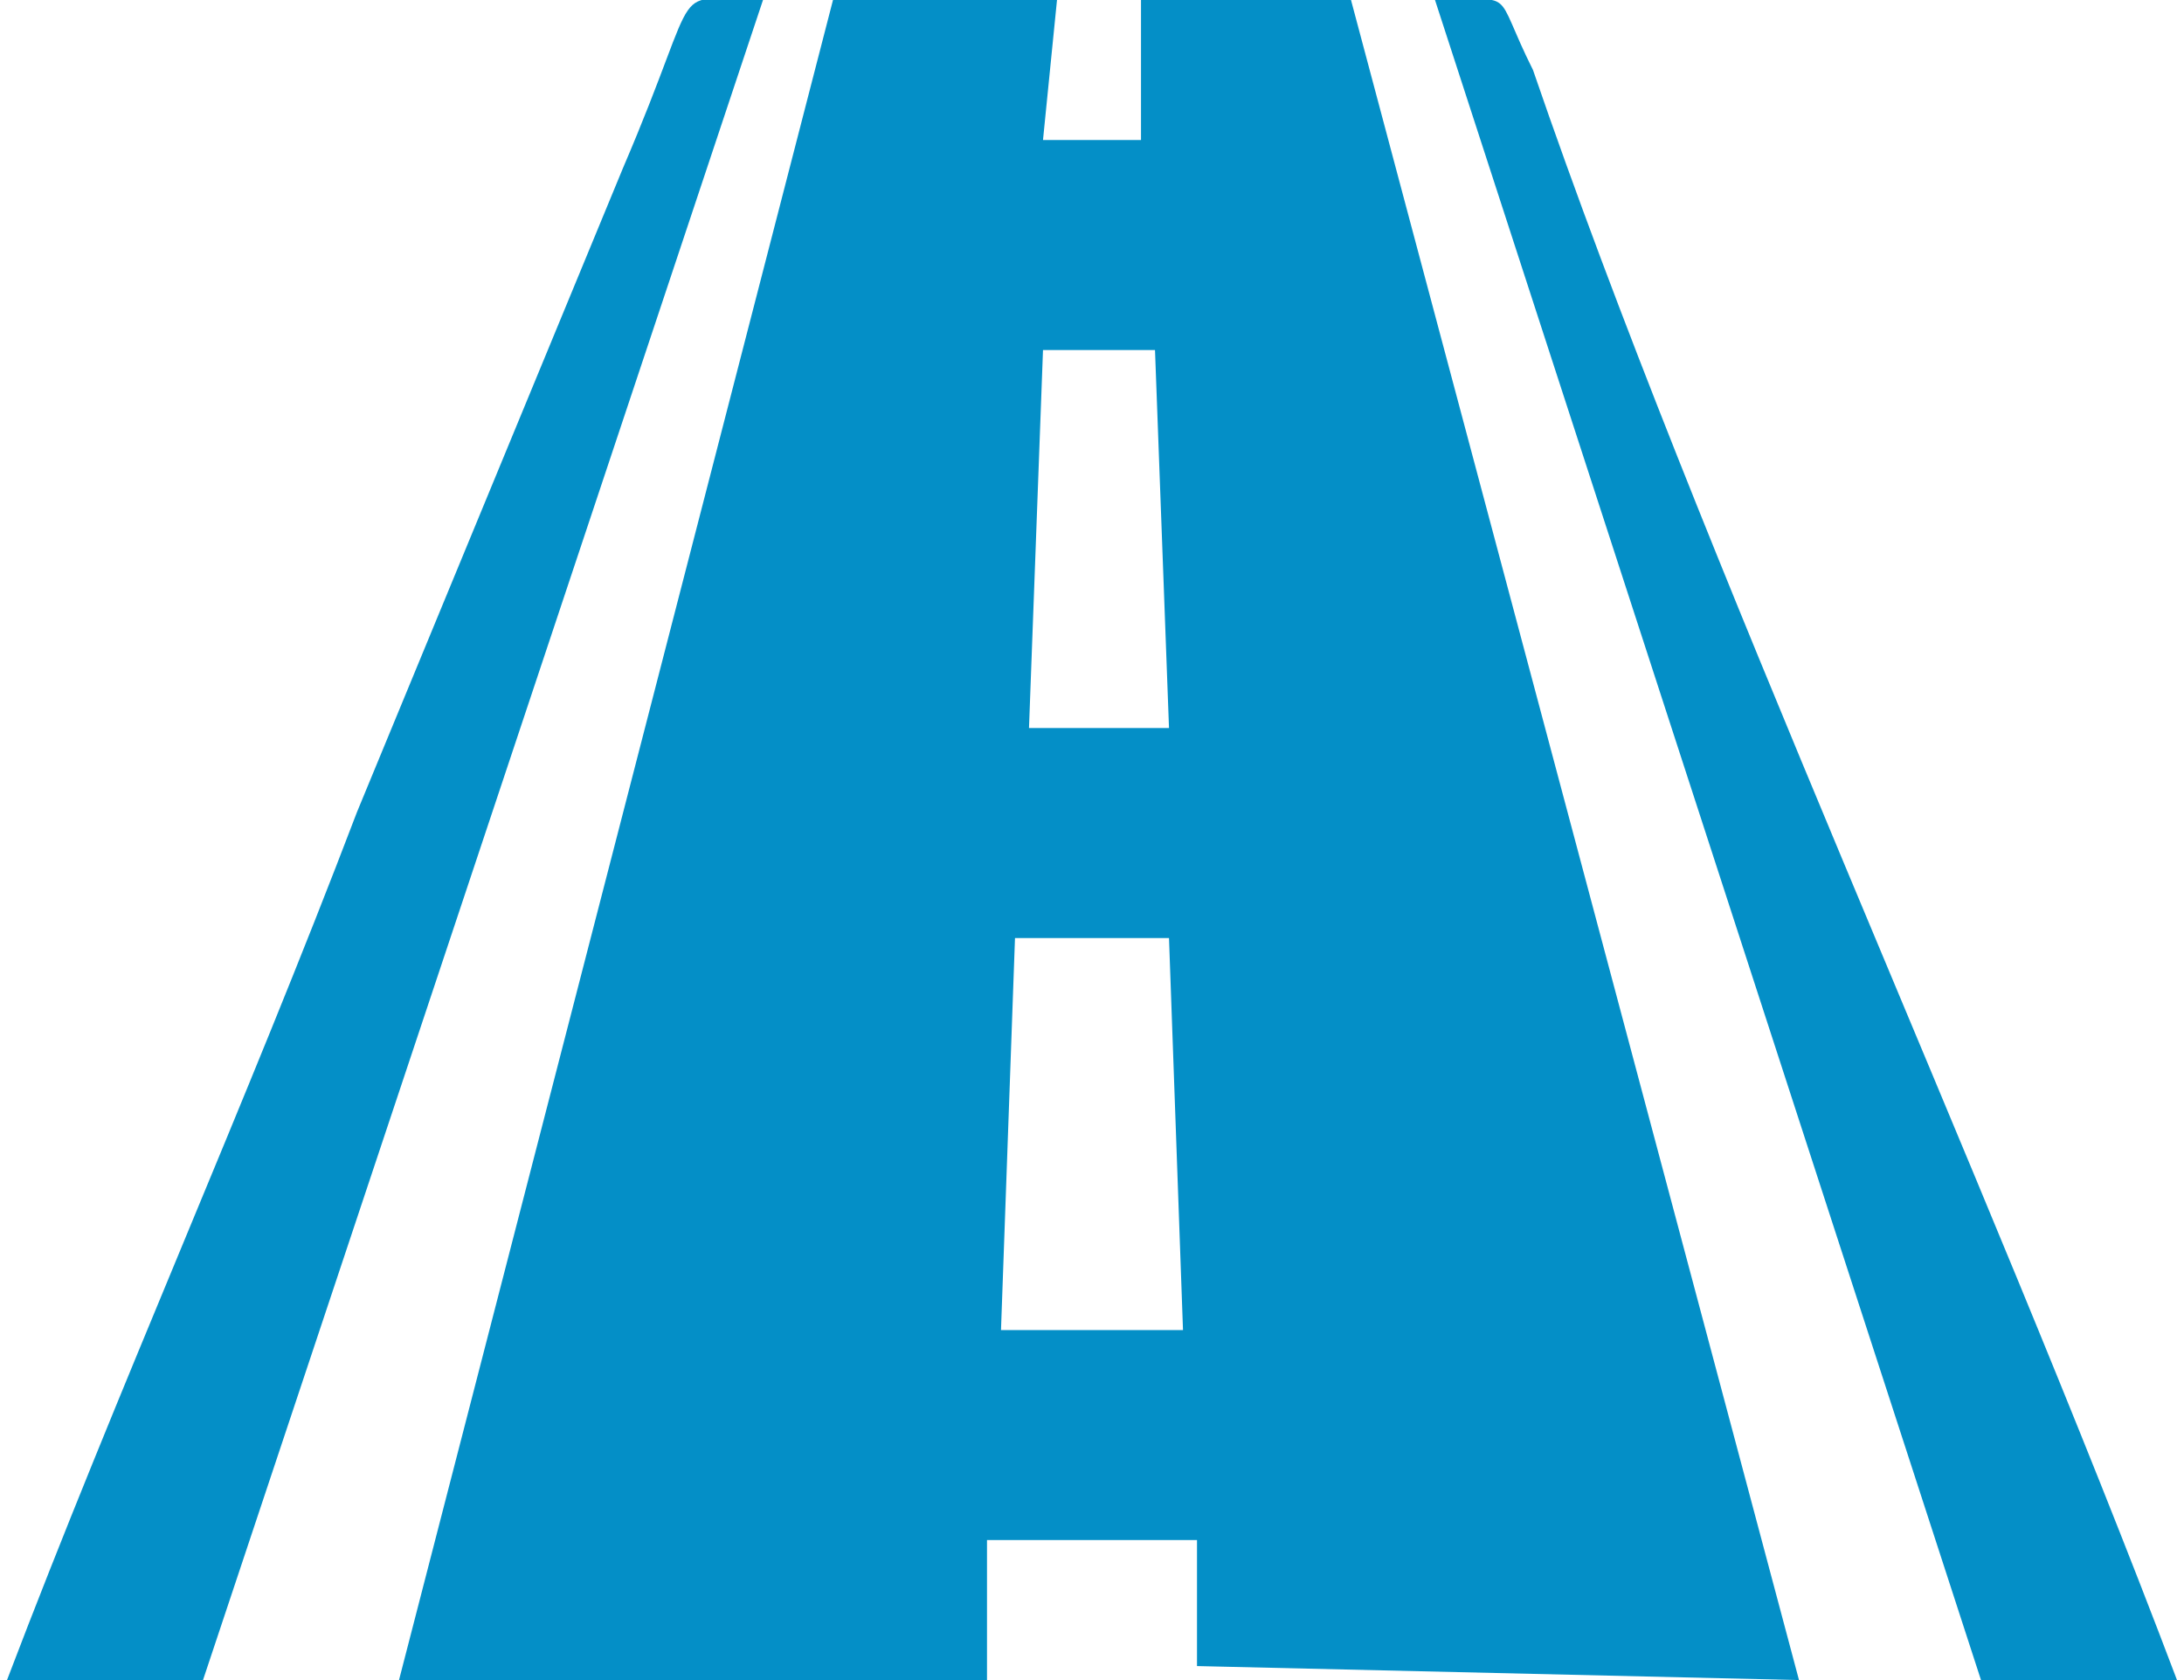
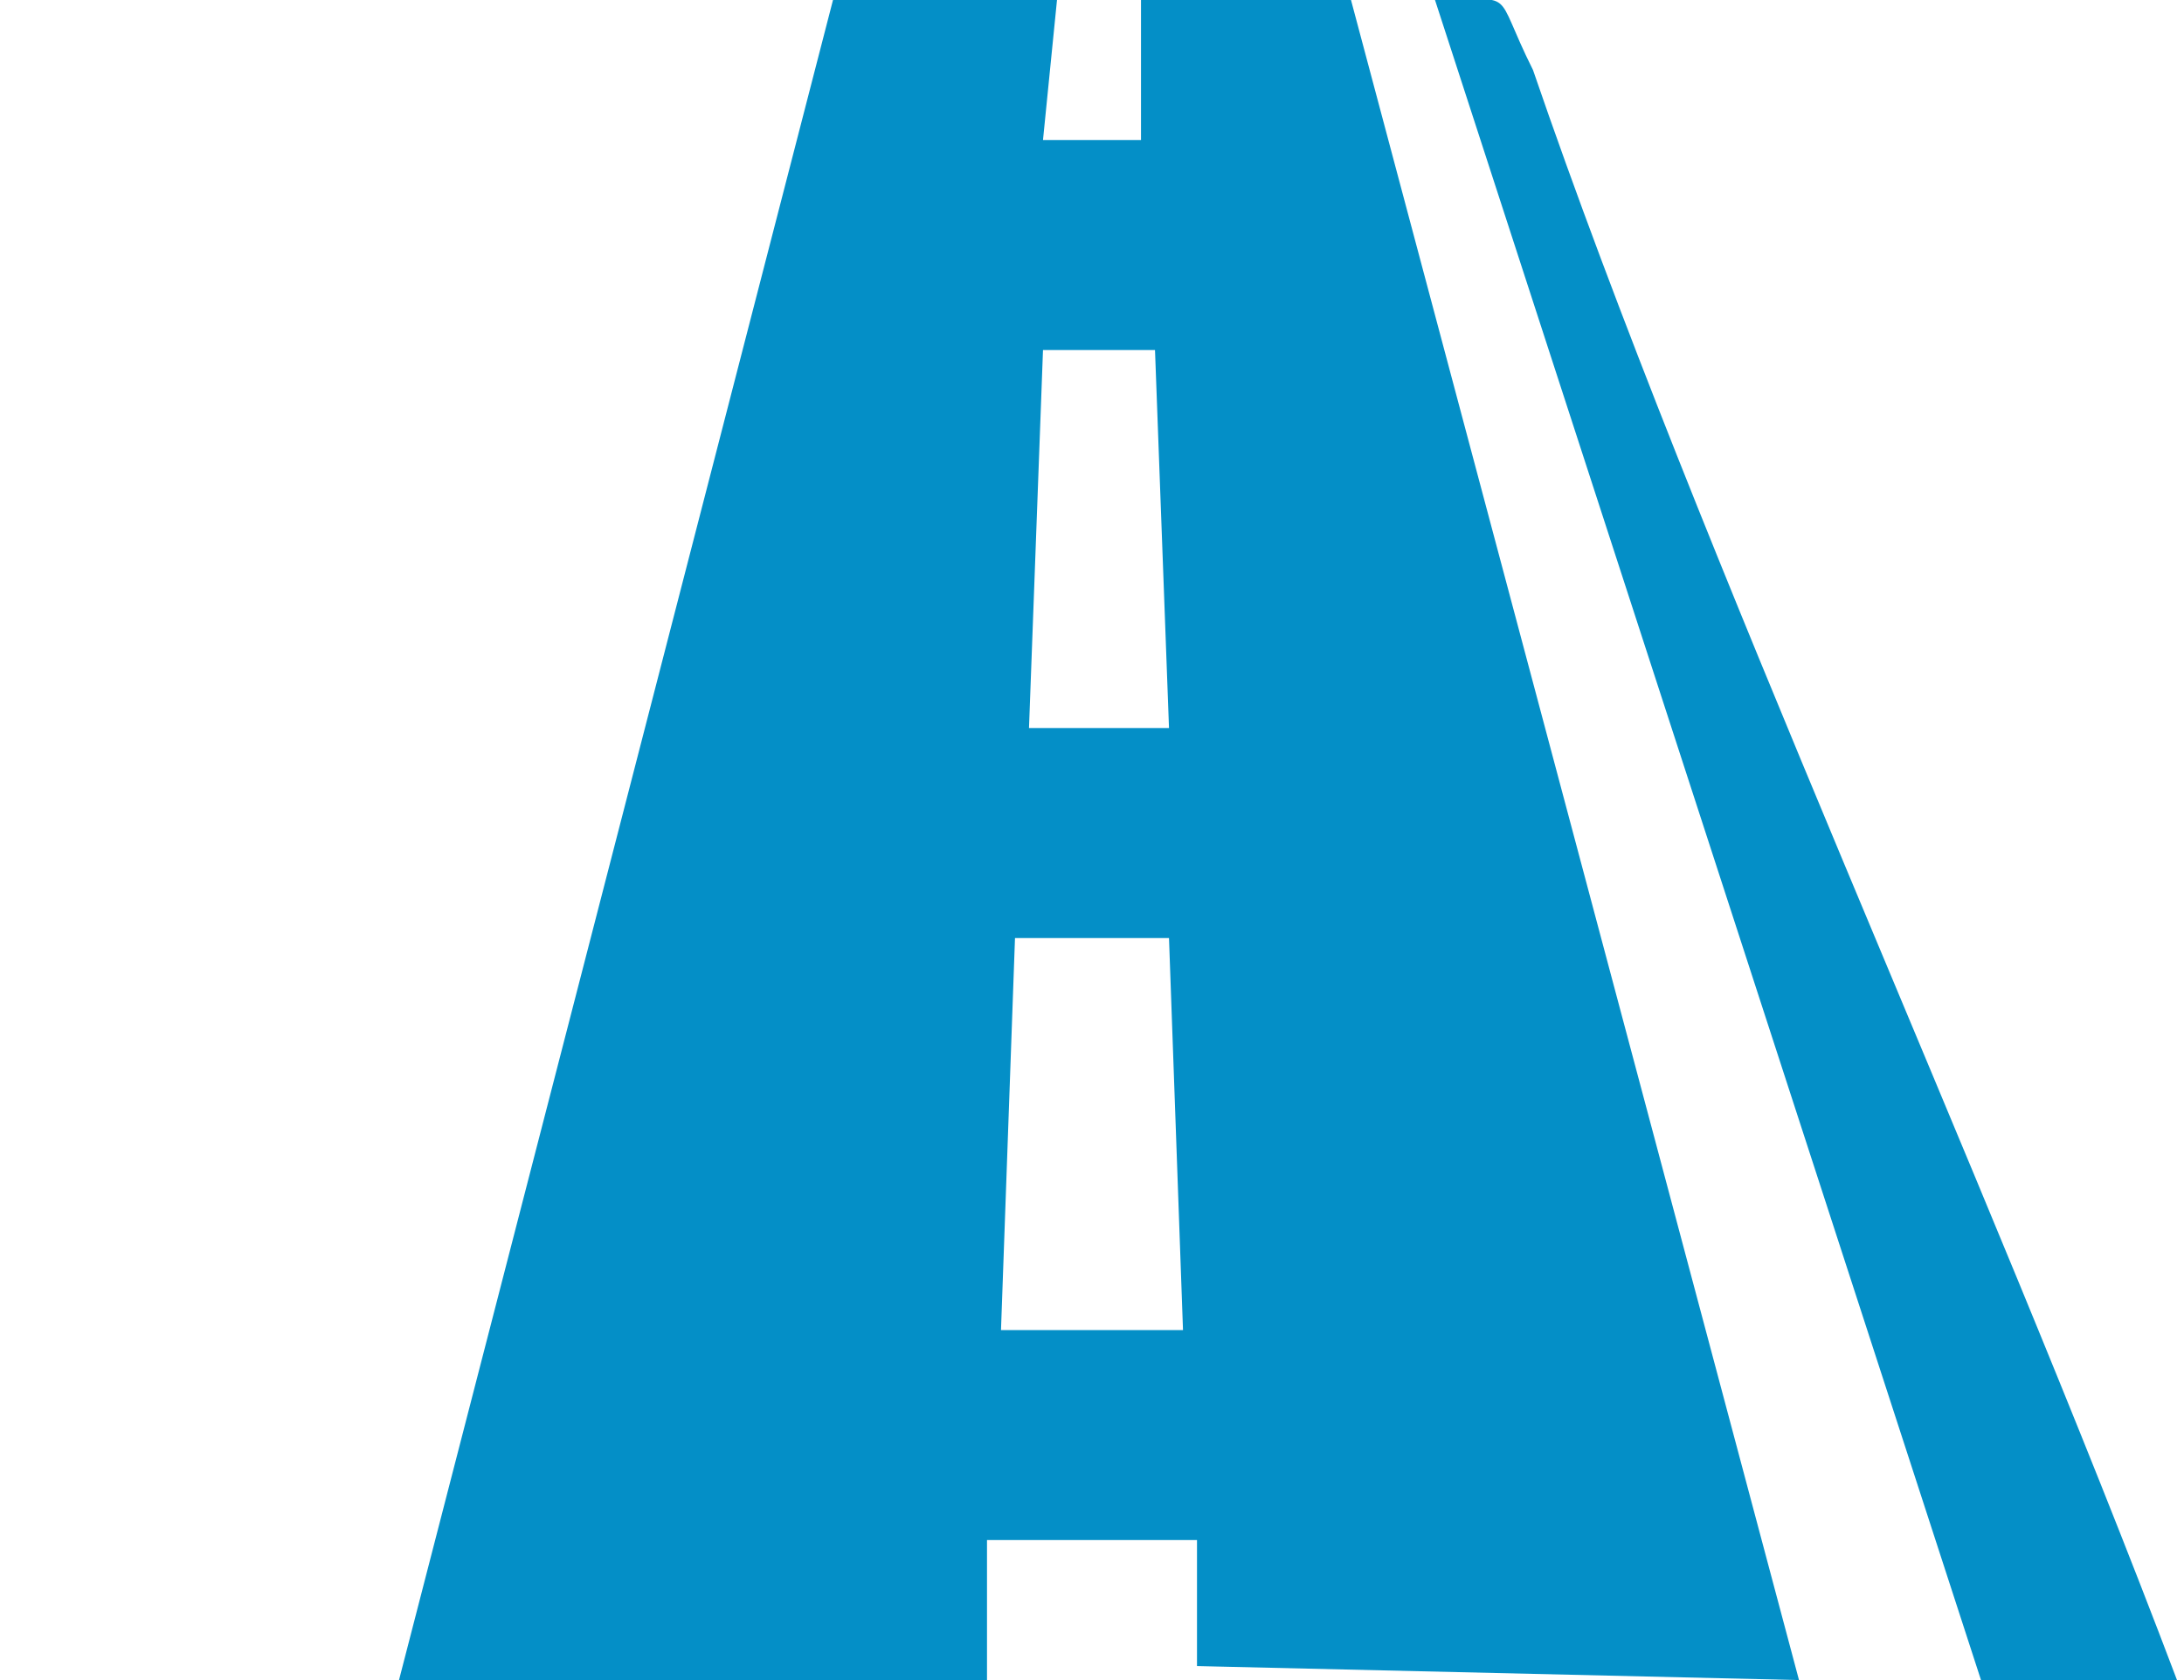
<svg xmlns="http://www.w3.org/2000/svg" xml:space="preserve" width="104px" height="80px" version="1.1" style="shape-rendering:geometricPrecision; text-rendering:geometricPrecision; image-rendering:optimizeQuality; fill-rule:evenodd; clip-rule:evenodd" viewBox="0 0 1.55 1.2">
  <defs>
    <style type="text/css">
   
    .fil0 {fill:#048FC7}
   
  </style>
  </defs>
  <g id="Layer_x0020_1">
    <g id="_2454866613872">
      <path class="fil0" d="M0.28 1.2l0.42 0 0 -0.1 0.15 0 0 0.09 0.43 0.01 -0.32 -1.2 -0.15 0 0 0.1 -0.07 0 0.01 -0.1 -0.16 0 -0.31 1.2zm0.45 -0.68l0.1 0 -0.01 -0.27 -0.08 0 -0.01 0.27zm-0.02 0.43l0.13 0 -0.01 -0.28 -0.11 0 -0.01 0.28z" />
-       <path class="fil0" d="M0 1.2l0.14 0 0.4 -1.2c-0.07,0 -0.04,-0.02 -0.1,0.12l-0.19 0.46c-0.08,0.21 -0.17,0.41 -0.25,0.62z" />
      <path class="fil0" d="M1.41 1.2l0.14 0c-0.14,-0.37 -0.34,-0.8 -0.46,-1.15 -0.03,-0.06 -0.01,-0.05 -0.07,-0.05l0.39 1.2z" />
    </g>
  </g>
</svg>